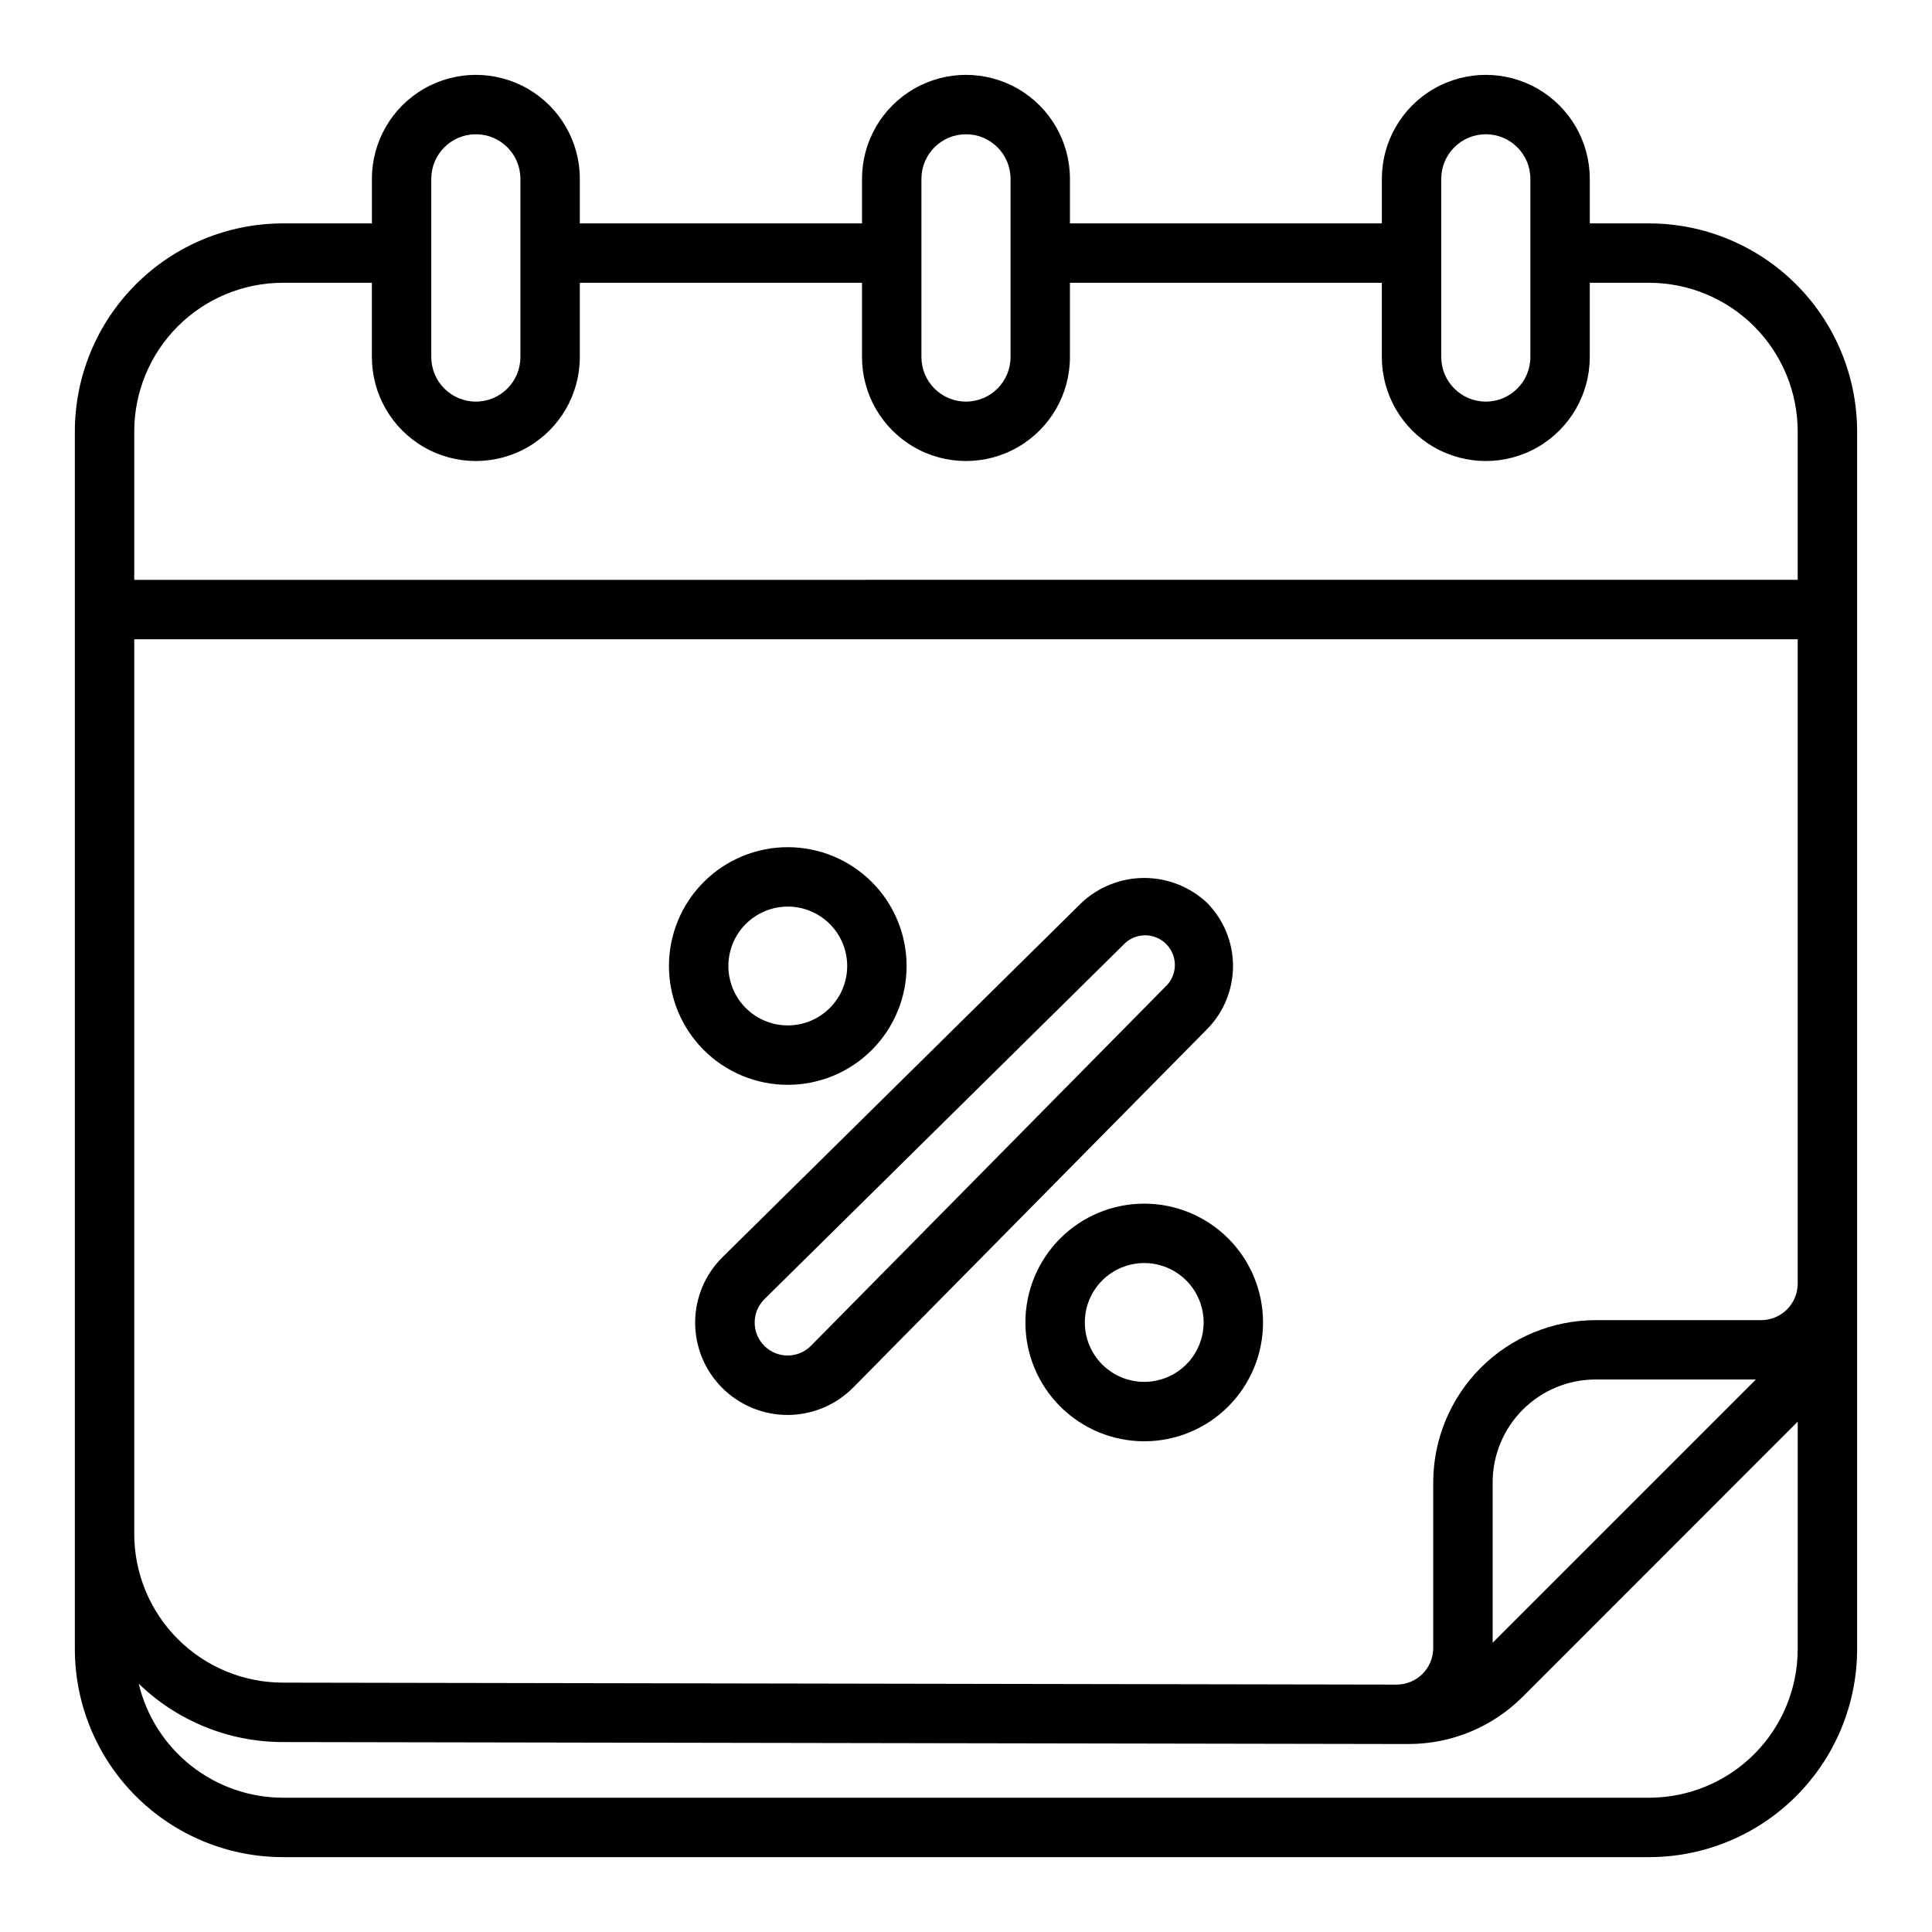
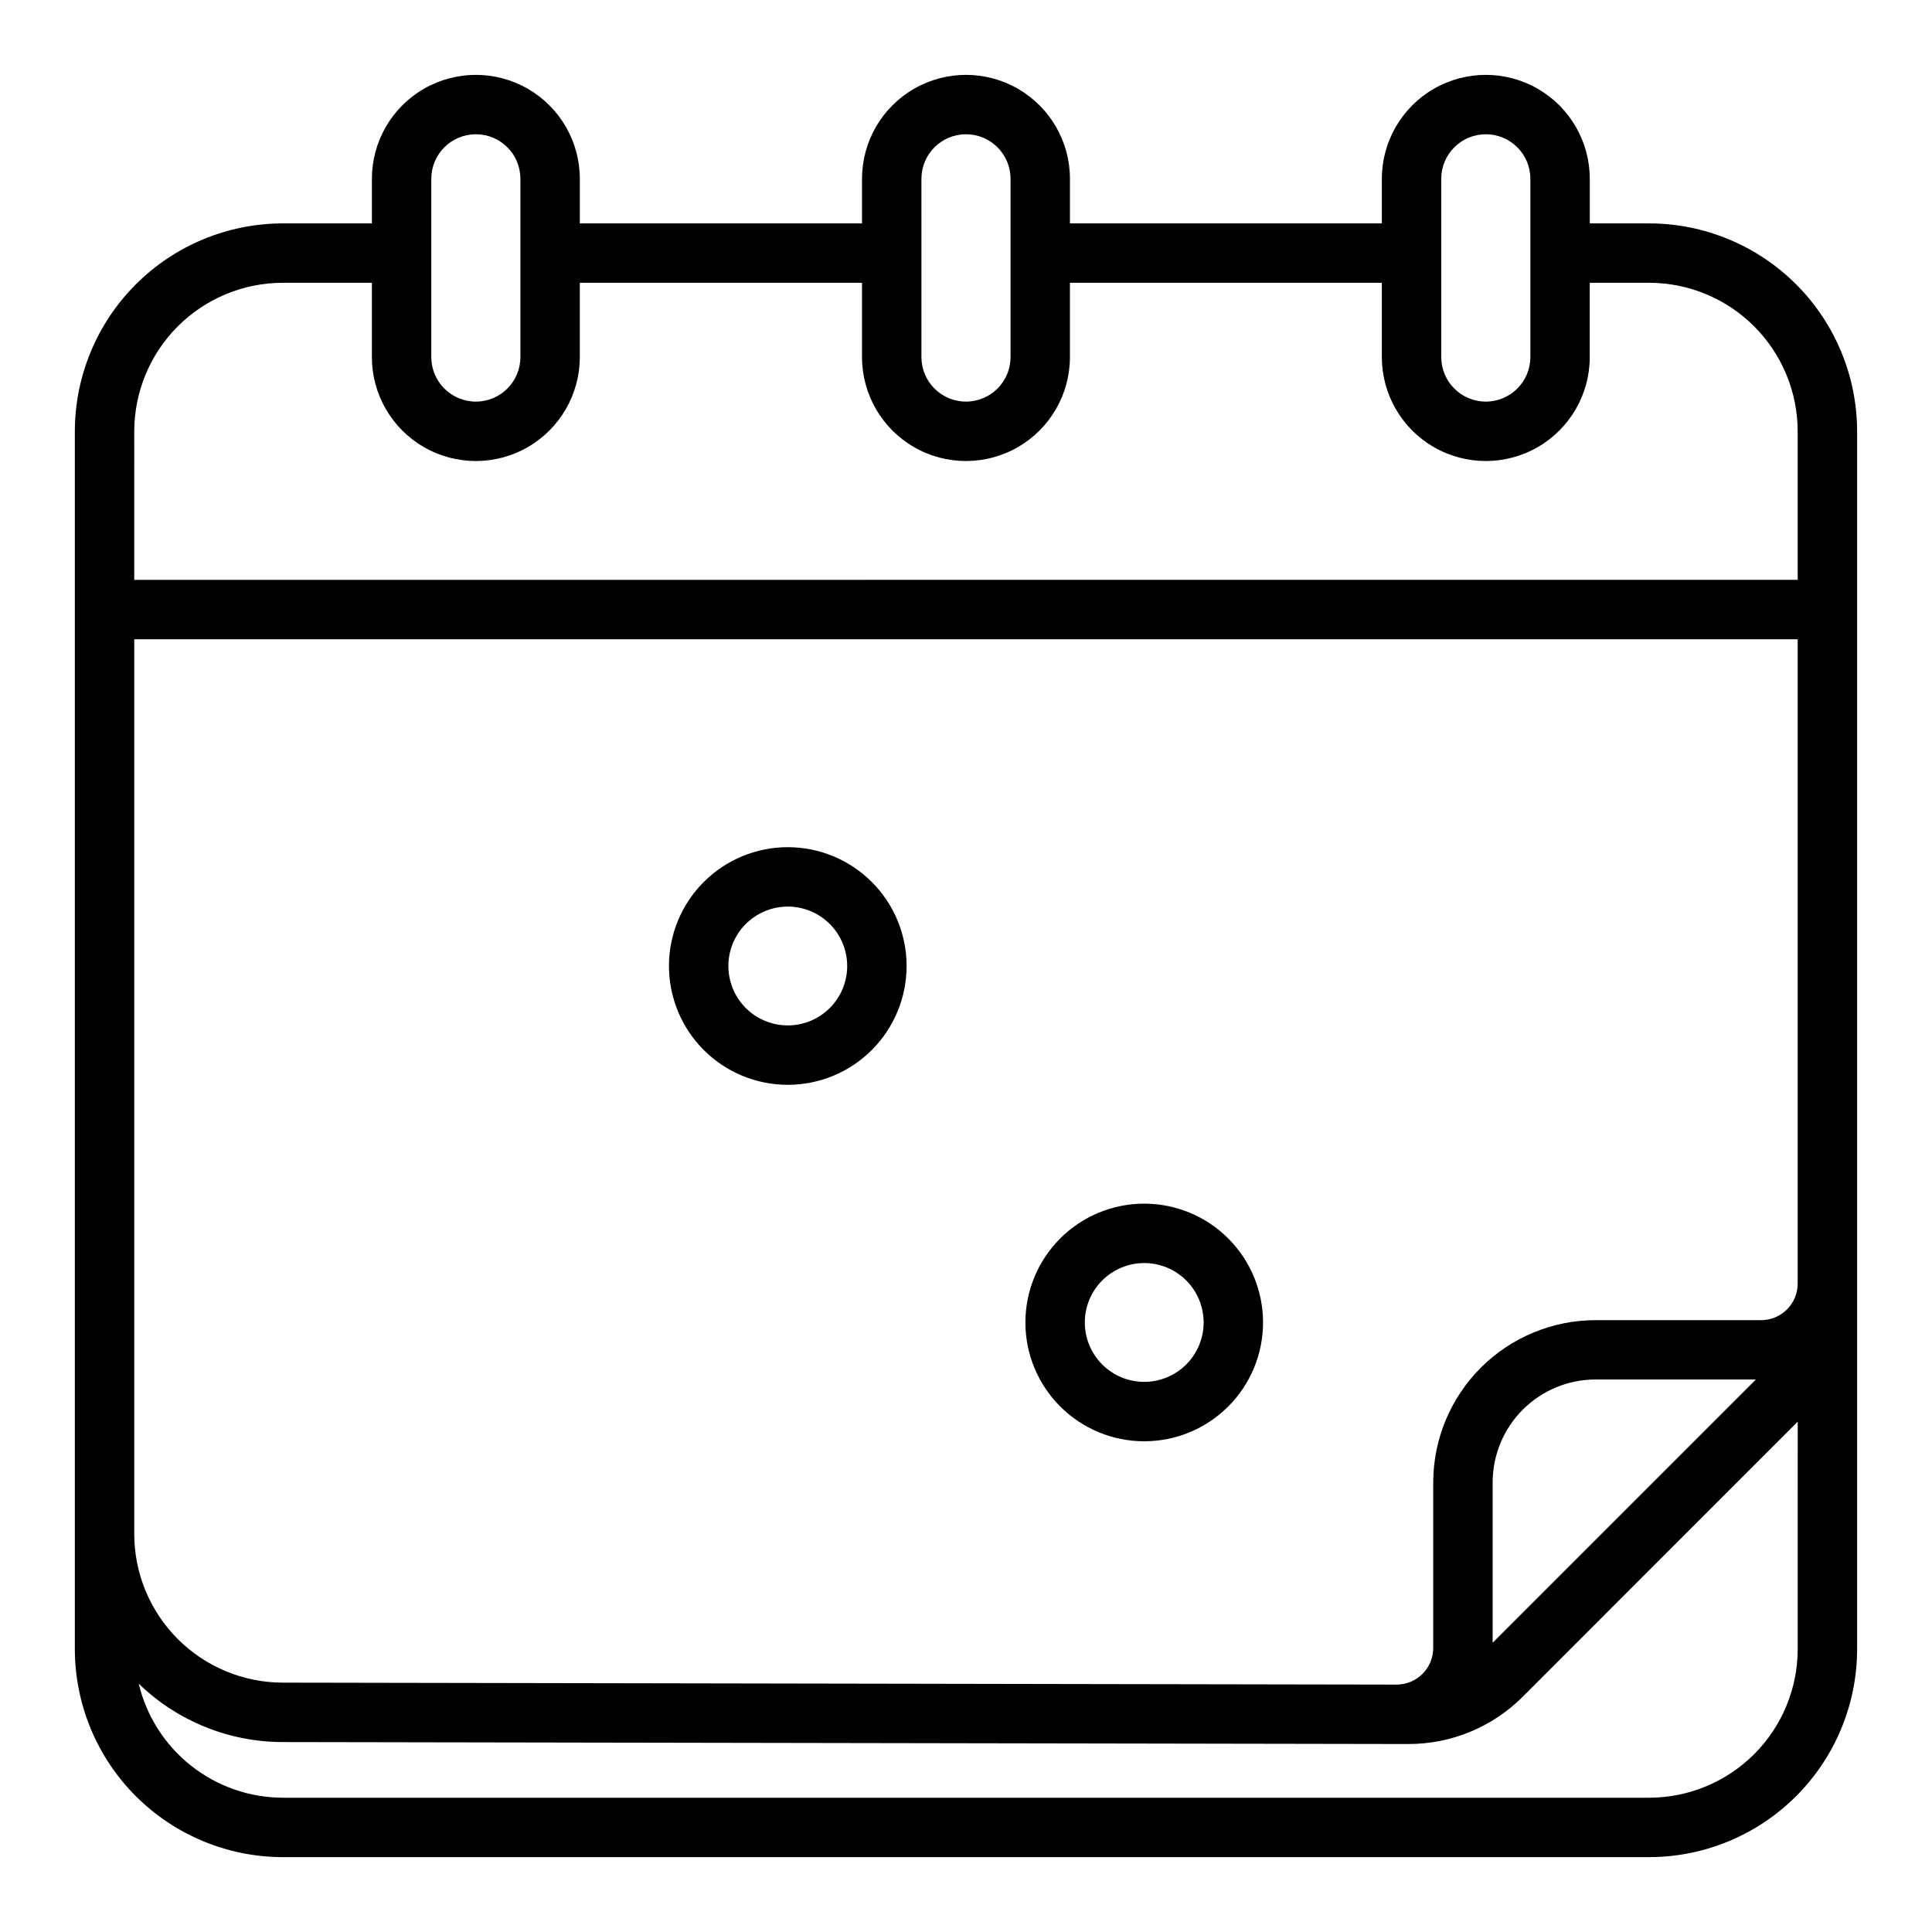
<svg xmlns="http://www.w3.org/2000/svg" fill="#000000" width="800px" height="800px" version="1.1" viewBox="144 144 512 512">
  <g>
    <path d="m218.94 636.16h362.11c14.609-0.02 28.617-5.828 38.945-16.16 10.332-10.328 16.141-24.336 16.16-38.945v-322.75c-0.02-14.609-5.828-28.613-16.16-38.945-10.328-10.328-24.336-16.141-38.945-16.156h-15.742v-11.809c0-9.844-5.254-18.941-13.777-23.863-8.523-4.922-19.027-4.922-27.551 0-8.527 4.922-13.777 14.02-13.777 23.863v11.809h-82.656v-11.809c0-9.844-5.25-18.941-13.777-23.863-8.523-4.922-19.027-4.922-27.551 0-8.523 4.922-13.777 14.02-13.777 23.863v11.809h-74.781v-11.809c0-9.844-5.254-18.941-13.777-23.863-8.523-4.922-19.027-4.922-27.551 0-8.527 4.922-13.777 14.02-13.777 23.863v11.809h-23.617c-14.609 0.016-28.613 5.828-38.945 16.156-10.332 10.332-16.141 24.336-16.16 38.945v322.75c0.02 14.609 5.828 28.617 16.16 38.945 10.332 10.332 24.336 16.141 38.945 16.16zm401.47-55.105c-0.012 10.434-4.164 20.441-11.539 27.82-7.379 7.375-17.387 11.527-27.82 11.539h-362.11c-8.832-0.023-17.398-3.016-24.324-8.5-6.926-5.484-11.805-13.137-13.855-21.727 10.207 9.898 23.859 15.445 38.078 15.477l298.31 0.52c11.43 0.039 22.398-4.496 30.457-12.598l72.809-72.84zm-80.844-1.715v-42.512c0.008-7.223 2.883-14.152 7.992-19.258 5.109-5.109 12.035-7.984 19.262-7.992h42.508zm-13.621-387.95c0-6.523 5.289-11.809 11.809-11.809 6.523 0 11.809 5.285 11.809 11.809v47.23c0 6.523-5.285 11.809-11.809 11.809-6.519 0-11.809-5.285-11.809-11.809zm-137.76 0h0.004c0-6.523 5.285-11.809 11.809-11.809 6.519 0 11.805 5.285 11.805 11.809v47.23c0 6.523-5.285 11.809-11.805 11.809-6.523 0-11.809-5.285-11.809-11.809zm-129.89 0c0-6.523 5.289-11.809 11.809-11.809 6.523 0 11.809 5.285 11.809 11.809v47.23c0 6.523-5.285 11.809-11.809 11.809-6.519 0-11.809-5.285-11.809-11.809zm-78.719 66.91c0.012-10.434 4.164-20.438 11.543-27.816s17.383-11.531 27.816-11.543h23.617v19.68c0 9.844 5.25 18.941 13.777 23.863 8.523 4.922 19.027 4.922 27.551 0 8.523-4.922 13.777-14.02 13.777-23.863v-19.68h74.785v19.68h-0.004c0 9.844 5.254 18.941 13.777 23.863 8.523 4.922 19.027 4.922 27.551 0 8.527-4.922 13.777-14.02 13.777-23.863v-19.68h82.656v19.68c0 9.844 5.25 18.941 13.777 23.863 8.523 4.922 19.027 4.922 27.551 0 8.523-4.922 13.777-14.02 13.777-23.863v-19.68h15.742c10.434 0.012 20.441 4.164 27.82 11.543 7.375 7.379 11.527 17.383 11.539 27.816v39.359l-440.83 0.004zm0 55.105h440.83v170.76c-0.004 5.344-4.336 9.68-9.68 9.688h-43.91c-11.402 0.016-22.328 4.551-30.391 12.609-8.059 8.062-12.594 18.988-12.609 30.391v43.895c-0.008 5.328-4.312 9.652-9.641 9.688l-295.31-0.52c-10.422-0.035-20.406-4.195-27.77-11.57-7.359-7.375-11.504-17.367-11.52-27.789z" />
    <path d="m352.77 431.49c8.352 0 16.359-3.32 22.266-9.223 5.906-5.906 9.223-13.914 9.223-22.266s-3.316-16.363-9.223-22.266c-5.906-5.906-13.914-9.223-22.266-9.223s-16.359 3.316-22.266 9.223c-5.902 5.902-9.223 13.914-9.223 22.266s3.32 16.359 9.223 22.266c5.906 5.902 13.914 9.223 22.266 9.223zm0-47.23v-0.004c4.176 0 8.18 1.66 11.133 4.613 2.953 2.953 4.613 6.957 4.613 11.133s-1.66 8.18-4.613 11.133c-2.953 2.949-6.957 4.609-11.133 4.609s-8.18-1.66-11.133-4.609c-2.953-2.953-4.609-6.957-4.609-11.133s1.656-8.18 4.609-11.133c2.953-2.953 6.957-4.613 11.133-4.613z" />
    <path d="m447.23 462.98c-8.352 0-16.359 3.316-22.266 9.223-5.906 5.902-9.223 13.914-9.223 22.262 0 8.352 3.316 16.363 9.223 22.266 5.906 5.906 13.914 9.223 22.266 9.223 8.352 0 16.359-3.316 22.266-9.223 5.906-5.902 9.223-13.914 9.223-22.266 0-8.348-3.316-16.359-9.223-22.262-5.906-5.906-13.914-9.223-22.266-9.223zm0 47.23c-4.176 0-8.18-1.66-11.133-4.613-2.953-2.949-4.609-6.957-4.609-11.133 0-4.172 1.656-8.18 4.609-11.133 2.953-2.949 6.957-4.609 11.133-4.609s8.18 1.66 11.133 4.609c2.953 2.953 4.613 6.961 4.613 11.133 0 4.176-1.66 8.184-4.613 11.133-2.953 2.953-6.957 4.613-11.133 4.613z" />
-     <path d="m328.22 494.46c-0.008 6.512 2.574 12.754 7.18 17.352 4.602 4.602 10.848 7.176 17.355 7.164 6.508-0.016 12.742-2.621 17.328-7.242l93.84-95.031c4.383-4.457 6.836-10.453 6.836-16.699 0-6.25-2.453-12.246-6.836-16.703-4.508-4.258-10.477-6.633-16.68-6.633s-12.172 2.375-16.68 6.633l-95.07 93.844c-4.644 4.566-7.262 10.805-7.273 17.316zm18.332-6.141 95.117-93.895c1.457-1.59 3.5-2.516 5.652-2.559 2.156-0.043 4.231 0.801 5.75 2.332 1.516 1.531 2.34 3.613 2.277 5.769-0.066 2.152-1.008 4.188-2.609 5.625l-93.836 95.07c-3.41 3.414-8.938 3.414-12.348 0.004-3.41-3.406-3.41-8.934-0.004-12.344z" />
  </g>
</svg>